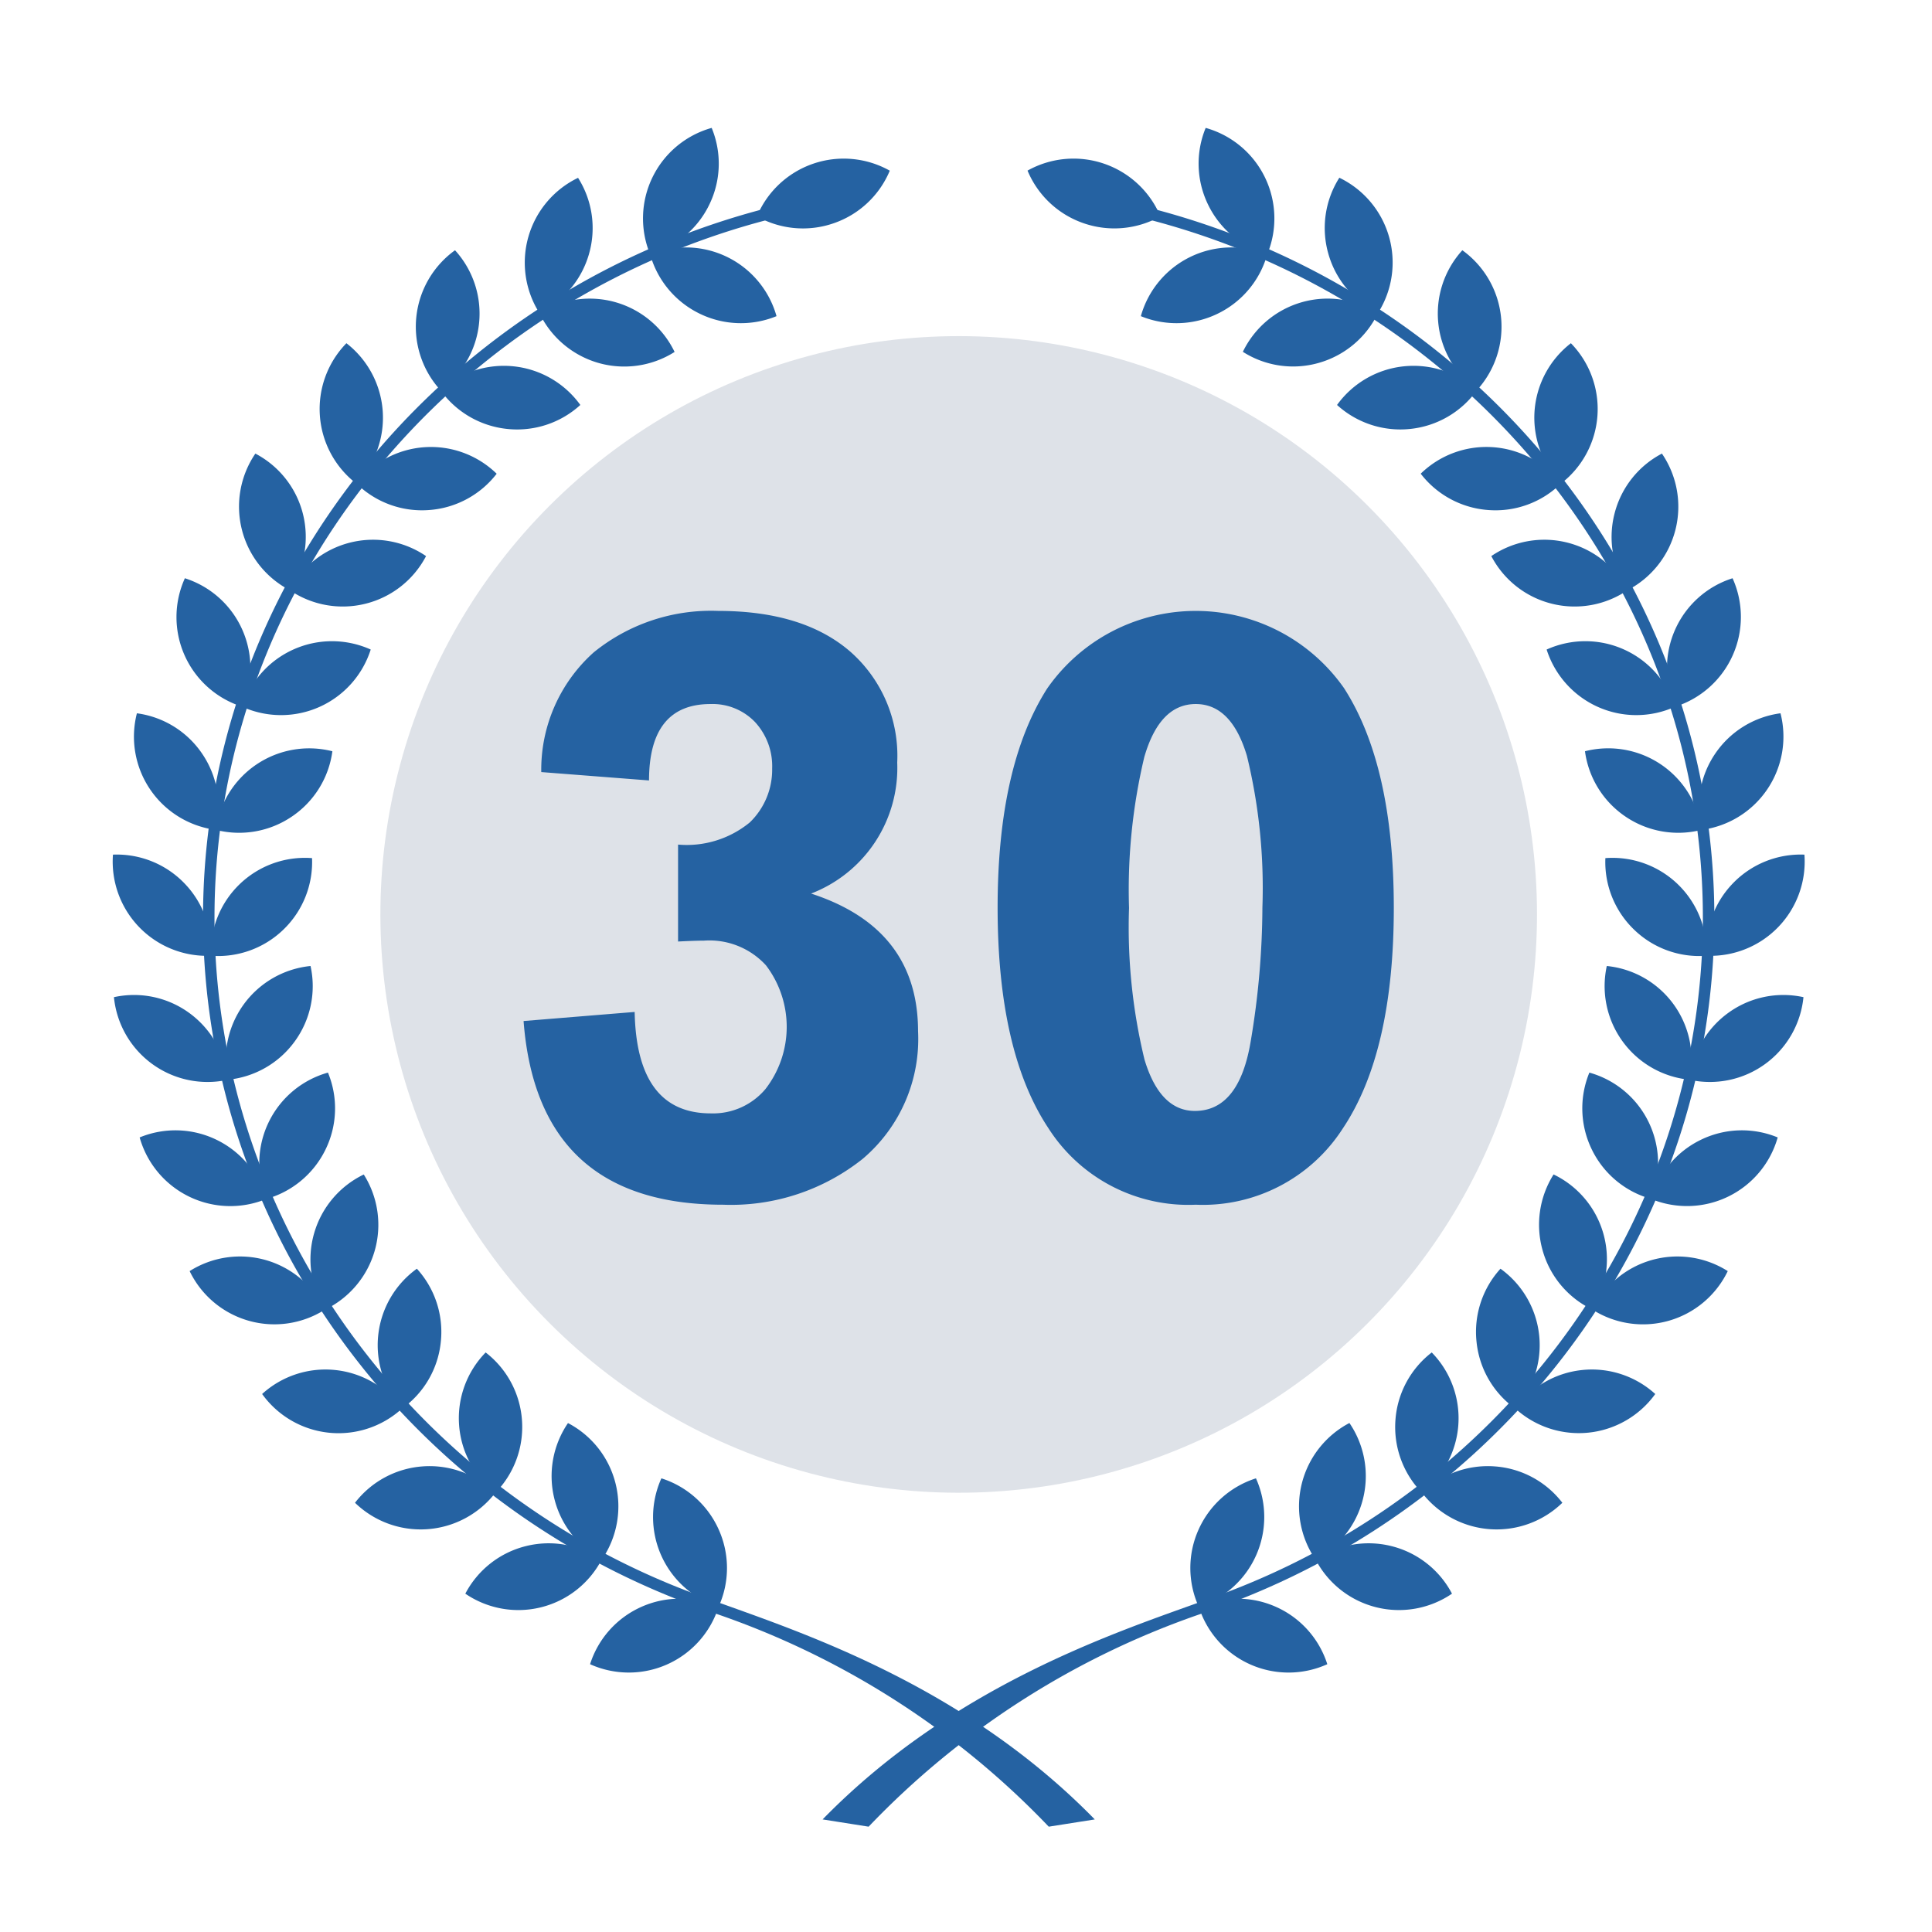
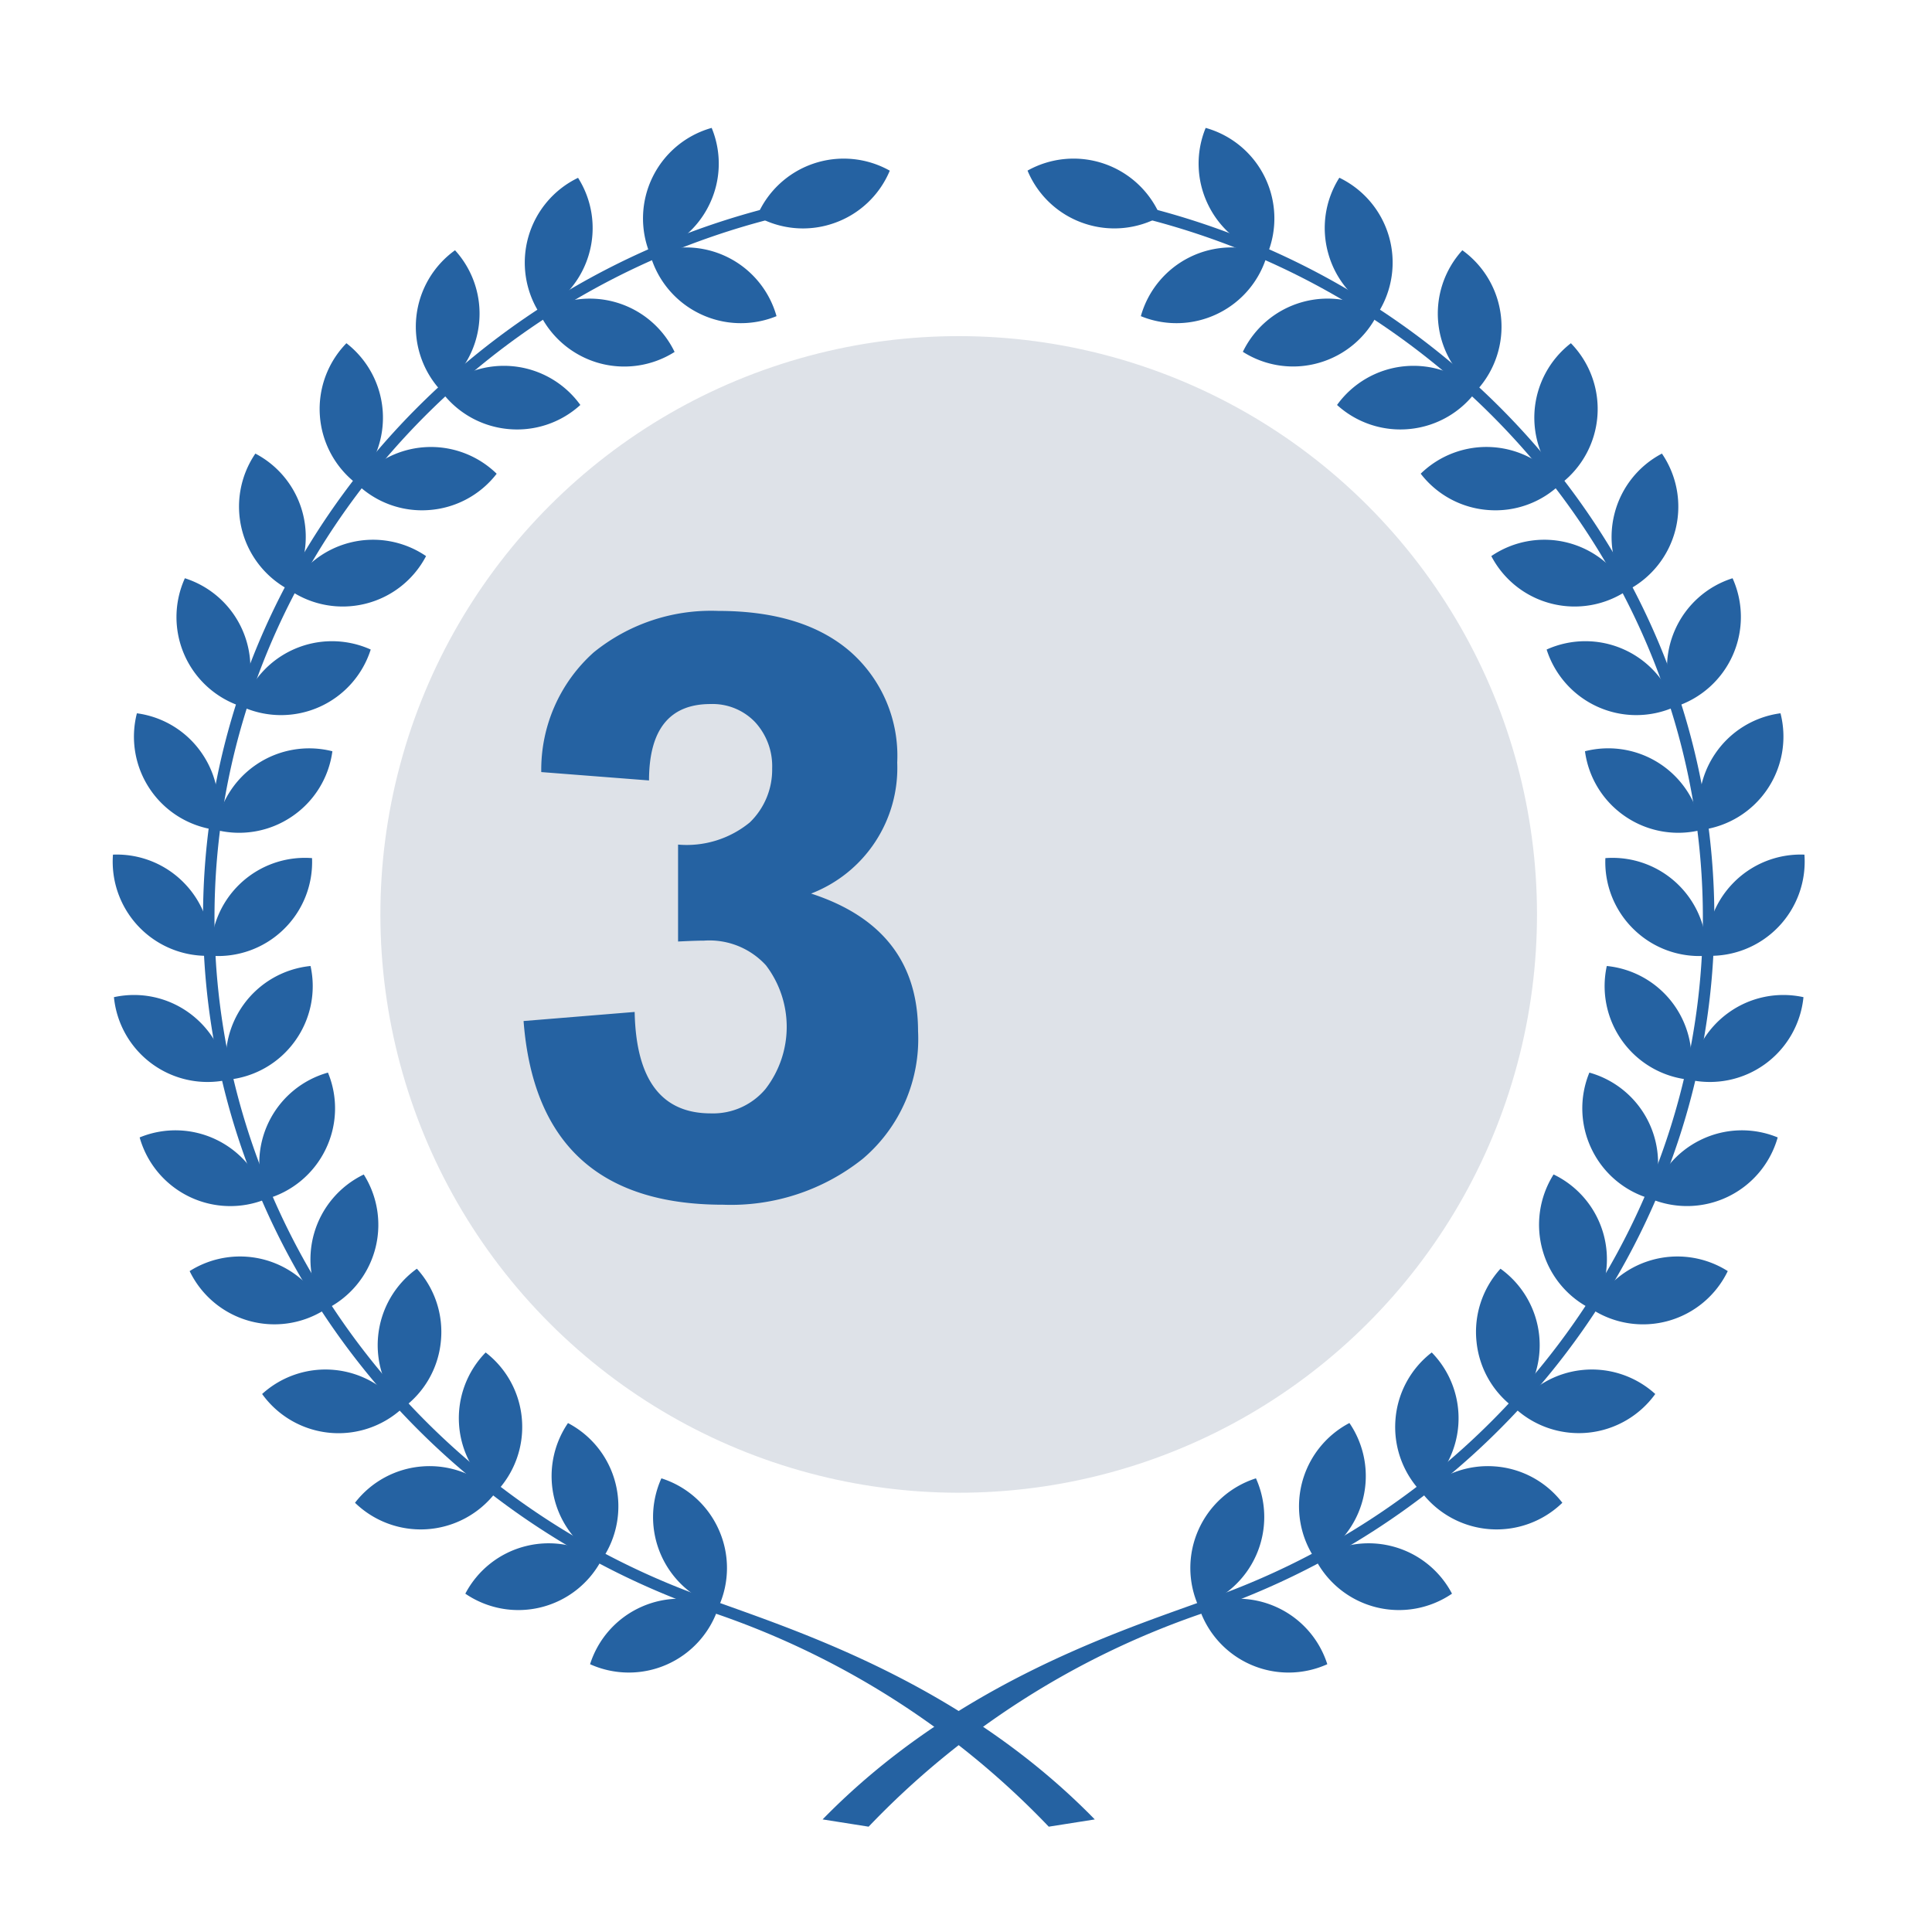
<svg xmlns="http://www.w3.org/2000/svg" x="0px" y="0px" viewBox="0 0 120 120" style="enable-background:new 0 0 120 120;" xml:space="preserve">
  <defs>
    <clipPath id="clip-path">
      <rect id="Rectangle_5" data-name="Rectangle 5" width="120" height="120" fill="none" />
    </clipPath>
  </defs>
  <g id="icon-7a" transform="translate(-1174 -906)">
    <g id="Mask_Group_2" data-name="Mask Group 2" transform="translate(1174 906)" clip-path="url(#clip-path)">
      <g id="icon-7a-2" data-name="icon-7a" transform="translate(7 6)">
        <circle id="Ellipse_11" data-name="Ellipse 11" cx="35.919" cy="35.919" r="35.919" transform="translate(1.749 50.797) rotate(-45)" fill="#dee2e8" />
        <g id="Group_7" data-name="Group 7" transform="translate(25.52 31.945)">
          <path id="Path_45" data-name="Path 45" d="M396.612,224.529l6.9-.564q.123,6.306,4.735,6.3a4.249,4.249,0,0,0,3.394-1.518,6.312,6.312,0,0,0,.028-7.676,4.757,4.757,0,0,0-3.861-1.535c-.415,0-.948.022-1.6.054V213.57a6.171,6.171,0,0,0,4.456-1.378,4.55,4.55,0,0,0,1.388-3.353,4.039,4.039,0,0,0-1.06-2.876,3.655,3.655,0,0,0-2.766-1.123q-3.818,0-3.822,4.746l-6.693-.52a9.772,9.772,0,0,1,3.256-7.434,11.56,11.56,0,0,1,7.734-2.576q5.282,0,8.2,2.526a8.613,8.613,0,0,1,2.919,6.894,8.361,8.361,0,0,1-5.35,8.136q6.636,2.157,6.644,8.544a9.753,9.753,0,0,1-3.427,7.924A13.123,13.123,0,0,1,409,235.938Q397.489,235.938,396.612,224.529Z" transform="translate(-396.612 -199.056)" fill="#2562a2" />
-           <path id="Path_46" data-name="Path 46" d="M422.554,235.938a10.311,10.311,0,0,1-9.15-4.752q-3.155-4.751-3.155-13.706,0-8.78,3.075-13.6a11.243,11.243,0,0,1,18.445-.022q3.083,4.8,3.088,13.622,0,8.987-3.165,13.717A10.329,10.329,0,0,1,422.554,235.938Zm-.054-5.825q2.759,0,3.476-4.368a50.808,50.808,0,0,0,.719-8.265,34.646,34.646,0,0,0-.963-9.425c-.641-2.14-1.7-3.215-3.178-3.215q-2.238,0-3.193,3.286a35.63,35.63,0,0,0-.95,9.379,34.861,34.861,0,0,0,.963,9.425C420.013,229.051,421.062,230.113,422.5,230.113Z" transform="translate(-380.805 -199.056)" fill="#2562a2" />
        </g>
        <g id="Group_44" data-name="Group 44" transform="translate(0 1.944)">
          <g id="Group_25" data-name="Group 25">
            <g id="Group_24" data-name="Group 24">
              <g id="Group_23" data-name="Group 23">
                <g id="Group_8" data-name="Group 8" transform="translate(32.937)">
                  <path id="Path_47" data-name="Path 47" d="M403.32,192.709a5.836,5.836,0,0,1-3.066-3.673,5.848,5.848,0,0,1,7.848,3.832A5.843,5.843,0,0,1,403.32,192.709Z" transform="translate(-399.808 -181.175)" fill="#2562a2" />
                  <path id="Path_48" data-name="Path 48" d="M404.16,189.939a5.826,5.826,0,0,1-3.673,3.066,5.84,5.84,0,0,1,3.826-7.844A5.807,5.807,0,0,1,404.16,189.939Z" transform="translate(-400.047 -185.161)" fill="#2562a2" />
                </g>
                <g id="Group_9" data-name="Group 9" transform="translate(25.592 3.101)">
                  <path id="Path_49" data-name="Path 49" d="M400.727,194.066a5.863,5.863,0,0,1-3.658-3.088,5.847,5.847,0,0,1,8.393,2.407A5.845,5.845,0,0,1,400.727,194.066Z" transform="translate(-396.154 -182.57)" fill="#2562a2" />
                  <path id="Path_50" data-name="Path 50" d="M400.635,191.332a5.84,5.84,0,0,1-3.083,3.655,5.846,5.846,0,0,1,2.405-8.39A5.825,5.825,0,0,1,400.635,191.332Z" transform="translate(-396.645 -186.597)" fill="#2562a2" />
                </g>
                <g id="Group_10" data-name="Group 10" transform="translate(18.826 7.6)">
                  <path id="Path_51" data-name="Path 51" d="M398.362,195.925a5.833,5.833,0,0,1-4.139-2.4,5.854,5.854,0,0,1,8.684.911A5.823,5.823,0,0,1,398.362,195.925Z" transform="translate(-392.687 -184.827)" fill="#2562a2" />
                  <path id="Path_52" data-name="Path 52" d="M397.44,193.226a5.828,5.828,0,0,1-2.405,4.137,5.847,5.847,0,0,1,.913-8.682A5.837,5.837,0,0,1,397.44,193.226Z" transform="translate(-393.512 -188.681)" fill="#2562a2" />
                </g>
                <g id="Group_11" data-name="Group 11" transform="translate(12.853 13.369)">
                  <path id="Path_53" data-name="Path 53" d="M396.292,198.259a5.807,5.807,0,0,1-4.487-1.647,5.846,5.846,0,0,1,8.708-.609A5.829,5.829,0,0,1,396.292,198.259Z" transform="translate(-389.517 -187.891)" fill="#2562a2" />
                  <path id="Path_54" data-name="Path 54" d="M394.663,195.57a5.856,5.856,0,0,1-1.647,4.5,5.849,5.849,0,0,1-.607-8.712A5.86,5.86,0,0,1,394.663,195.57Z" transform="translate(-390.745 -191.353)" fill="#2562a2" />
                </g>
                <g id="Group_12" data-name="Group 12" transform="translate(7.846 20.229)">
                  <path id="Path_55" data-name="Path 55" d="M394.593,200.982a5.842,5.842,0,0,1-4.709-.844,5.847,5.847,0,0,1,8.47-2.114A5.825,5.825,0,0,1,394.593,200.982Z" transform="translate(-386.737 -191.657)" fill="#2562a2" />
                  <path id="Path_56" data-name="Path 56" d="M392.4,198.291a5.855,5.855,0,0,1-.846,4.711,5.852,5.852,0,0,1-2.112-8.472A5.837,5.837,0,0,1,392.4,198.291Z" transform="translate(-388.427 -194.53)" fill="#2562a2" />
                </g>
                <g id="Group_13" data-name="Group 13" transform="translate(3.961 27.972)">
                  <path id="Path_57" data-name="Path 57" d="M393.306,204.012a5.854,5.854,0,0,1-4.785-.011,5.847,5.847,0,0,1,7.976-3.556A5.845,5.845,0,0,1,393.306,204.012Z" transform="translate(-384.432 -196.017)" fill="#2562a2" />
                  <path id="Path_58" data-name="Path 58" d="M390.712,201.305a5.834,5.834,0,0,1-.013,4.787,5.837,5.837,0,0,1-3.55-7.976A5.84,5.84,0,0,1,390.712,201.305Z" transform="translate(-386.627 -198.116)" fill="#2562a2" />
                </g>
                <g id="Group_14" data-name="Group 14" transform="translate(1.322 36.36)">
                  <path id="Path_59" data-name="Path 59" d="M392.47,207.256a5.828,5.828,0,0,1-4.711.816A5.853,5.853,0,0,1,395,203.191,5.821,5.821,0,0,1,392.47,207.256Z" transform="translate(-382.677 -200.833)" fill="#2562a2" />
                  <path id="Path_60" data-name="Path 60" d="M389.65,204.527a5.818,5.818,0,0,1,.816,4.711,5.837,5.837,0,0,1-4.88-7.237A5.822,5.822,0,0,1,389.65,204.527Z" transform="translate(-385.405 -202.001)" fill="#2562a2" />
                </g>
                <g id="Group_15" data-name="Group 15" transform="translate(0 45.134)">
                  <path id="Path_61" data-name="Path 61" d="M392.122,210.617a5.835,5.835,0,0,1-4.5,1.624,5.843,5.843,0,0,1,6.279-6.065A5.826,5.826,0,0,1,392.122,210.617Z" transform="translate(-381.52 -205.955)" fill="#2562a2" />
                  <path id="Path_62" data-name="Path 62" d="M389.248,207.851a5.819,5.819,0,0,1,1.626,4.5,5.85,5.85,0,0,1-6.065-6.281A5.834,5.834,0,0,1,389.248,207.851Z" transform="translate(-384.793 -206.065)" fill="#2562a2" />
                </g>
                <g id="Group_16" data-name="Group 16" transform="translate(0.077 52.057)">
                  <path id="Path_63" data-name="Path 63" d="M392.328,213.954a5.824,5.824,0,0,1-4.148,2.379,5.847,5.847,0,0,1,5.13-7.063A5.823,5.823,0,0,1,392.328,213.954Z" transform="translate(-381.099 -209.271)" fill="#2562a2" />
                  <path id="Path_64" data-name="Path 64" d="M389.507,211.222a5.871,5.871,0,0,1,2.386,4.15,5.842,5.842,0,0,1-7.065-5.132A5.826,5.826,0,0,1,389.507,211.222Z" transform="translate(-384.828 -208.305)" fill="#2562a2" />
                </g>
                <g id="Group_17" data-name="Group 17" transform="translate(1.674 58.677)">
                  <path id="Path_65" data-name="Path 65" d="M393.123,217.115a5.845,5.845,0,0,1-3.675,3.07,5.842,5.842,0,0,1,3.826-7.848A5.814,5.814,0,0,1,393.123,217.115Z" transform="translate(-381.578 -212.337)" fill="#2562a2" />
                  <path id="Path_66" data-name="Path 66" d="M390.353,214.59a5.843,5.843,0,0,1,3.068,3.675,5.849,5.849,0,0,1-7.853-3.826A5.83,5.83,0,0,1,390.353,214.59Z" transform="translate(-385.568 -210.412)" fill="#2562a2" />
                </g>
                <g id="Group_18" data-name="Group 18" transform="translate(4.779 65.007)">
                  <path id="Path_67" data-name="Path 67" d="M394.472,220.008a5.849,5.849,0,0,1-3.085,3.655,5.85,5.85,0,0,1,2.407-8.395A5.85,5.85,0,0,1,394.472,220.008Z" transform="translate(-382.979 -215.269)" fill="#2562a2" />
                  <path id="Path_68" data-name="Path 68" d="M391.741,217.852a5.841,5.841,0,0,1,3.655,3.083,5.844,5.844,0,0,1-8.39-2.4A5.852,5.852,0,0,1,391.741,217.852Z" transform="translate(-387.006 -212.536)" fill="#2562a2" />
                </g>
                <g id="Group_19" data-name="Group 19" transform="translate(9.281 70.858)">
                  <path id="Path_69" data-name="Path 69" d="M396.336,222.526a5.8,5.8,0,0,1-2.4,4.137,5.853,5.853,0,0,1,.913-8.684A5.825,5.825,0,0,1,396.336,222.526Z" transform="translate(-385.238 -217.979)" fill="#2562a2" />
                  <path id="Path_70" data-name="Path 70" d="M393.636,220.911a5.844,5.844,0,0,1,4.137,2.4,5.844,5.844,0,0,1-8.682-.911A5.848,5.848,0,0,1,393.636,220.911Z" transform="translate(-389.091 -214.618)" fill="#2562a2" />
                </g>
                <g id="Group_20" data-name="Group 20" transform="translate(15.05 76.06)">
                  <path id="Path_71" data-name="Path 71" d="M398.672,224.6a5.845,5.845,0,0,1-1.647,4.5,5.843,5.843,0,0,1-.609-8.712A5.824,5.824,0,0,1,398.672,224.6Z" transform="translate(-388.301 -220.388)" fill="#2562a2" />
                  <path id="Path_72" data-name="Path 72" d="M395.982,223.673a5.832,5.832,0,0,1,4.491,1.65,5.86,5.86,0,0,1-8.71.611A5.836,5.836,0,0,1,395.982,223.673Z" transform="translate(-391.763 -216.598)" fill="#2562a2" />
                </g>
                <g id="Group_21" data-name="Group 21" transform="translate(21.91 80.445)">
                  <path id="Path_73" data-name="Path 73" d="M401.392,226.18a5.838,5.838,0,0,1-.846,4.707,5.841,5.841,0,0,1-2.11-8.468A5.831,5.831,0,0,1,401.392,226.18Z" transform="translate(-392.067 -222.419)" fill="#2562a2" />
                  <path id="Path_74" data-name="Path 74" d="M398.7,226.051a5.833,5.833,0,0,1,4.7.844,5.841,5.841,0,0,1-8.468,2.112A5.833,5.833,0,0,1,398.7,226.051Z" transform="translate(-394.94 -218.41)" fill="#2562a2" />
                </g>
                <g id="Group_22" data-name="Group 22" transform="translate(29.65 83.878)">
                  <path id="Path_75" data-name="Path 75" d="M404.42,227.2a5.817,5.817,0,0,1-.013,4.787,5.85,5.85,0,0,1-3.552-7.978A5.831,5.831,0,0,1,404.42,227.2Z" transform="translate(-396.425 -224.009)" fill="#2562a2" />
                  <path id="Path_76" data-name="Path 76" d="M401.716,227.978a5.842,5.842,0,0,1,4.787.013,5.849,5.849,0,0,1-7.978,3.55A5.833,5.833,0,0,1,401.716,227.978Z" transform="translate(-398.525 -219.996)" fill="#2562a2" />
                </g>
              </g>
              <path id="Path_77" data-name="Path 77" d="M408.088,190.062a5.823,5.823,0,0,1-4.763-.43,5.844,5.844,0,0,1,8.252-2.837A5.823,5.823,0,0,1,408.088,190.062Z" transform="translate(-363.311 -184.138)" fill="#2562a2" />
            </g>
            <path id="Path_78" data-name="Path 78" d="M439.921,288.4a51.774,51.774,0,0,0-20.648-13.22c-.527-.19-1.01-.367-1.455-.527-18.53-6.853-30.755-24.325-30.42-43.483.376-21.552,16.552-40.078,38.45-44.051l.127.7c-21.57,3.915-37.493,22.153-37.865,43.368-.33,18.856,11.707,36.06,29.952,42.8.443.166.926.339,1.451.525,5.506,1.978,15.315,5.292,23.267,13.438Z" transform="translate(-381.781 -182.886)" fill="#2562a2" />
          </g>
          <g id="Group_43" data-name="Group 43" transform="translate(44.093)">
            <g id="Group_42" data-name="Group 42" transform="translate(12.73)">
              <g id="Group_41" data-name="Group 41" transform="translate(7.037)">
                <g id="Group_26" data-name="Group 26">
                  <path id="Path_79" data-name="Path 79" d="M419.152,192.71a5.836,5.836,0,0,0,3.066-3.673,5.848,5.848,0,0,0-7.849,3.832A5.843,5.843,0,0,0,419.152,192.71Z" transform="translate(-414.369 -181.176)" fill="#2562a2" />
                  <path id="Path_80" data-name="Path 80" d="M416.625,189.939a5.825,5.825,0,0,0,3.673,3.066,5.839,5.839,0,0,0-3.828-7.844A5.815,5.815,0,0,0,416.625,189.939Z" transform="translate(-412.443 -185.161)" fill="#2562a2" />
                </g>
                <g id="Group_27" data-name="Group 27" transform="translate(6.335 3.096)">
                  <path id="Path_81" data-name="Path 81" d="M422.034,194.061a5.85,5.85,0,0,0,3.66-3.083,5.847,5.847,0,0,0-8.39,2.4A5.8,5.8,0,0,0,422.034,194.061Z" transform="translate(-417.303 -182.566)" fill="#2562a2" />
                  <path id="Path_82" data-name="Path 82" d="M419.888,191.334a5.827,5.827,0,0,0,3.083,3.655,5.849,5.849,0,0,0-2.405-8.395A5.826,5.826,0,0,0,419.888,191.334Z" transform="translate(-414.572 -186.595)" fill="#2562a2" />
                </g>
                <g id="Group_28" data-name="Group 28" transform="translate(12.186 7.6)">
                  <path id="Path_83" data-name="Path 83" d="M424.558,195.925a5.832,5.832,0,0,0,4.139-2.4,5.854,5.854,0,0,0-8.684.911A5.842,5.842,0,0,0,424.558,195.925Z" transform="translate(-420.013 -184.827)" fill="#2562a2" />
                  <path id="Path_84" data-name="Path 84" d="M422.944,193.226a5.844,5.844,0,0,0,2.405,4.137,5.85,5.85,0,0,0-.913-8.682A5.836,5.836,0,0,0,422.944,193.226Z" transform="translate(-416.653 -188.681)" fill="#2562a2" />
                </g>
                <g id="Group_29" data-name="Group 29" transform="translate(17.383 13.369)">
                  <path id="Path_85" data-name="Path 85" d="M426.641,198.259a5.8,5.8,0,0,0,4.487-1.647A5.846,5.846,0,0,0,422.42,196,5.825,5.825,0,0,0,426.641,198.259Z" transform="translate(-422.42 -187.891)" fill="#2562a2" />
                  <path id="Path_86" data-name="Path 86" d="M425.7,195.57a5.858,5.858,0,0,0,1.65,4.5,5.849,5.849,0,0,0,.607-8.712A5.855,5.855,0,0,0,425.7,195.57Z" transform="translate(-418.629 -191.353)" fill="#2562a2" />
                </g>
                <g id="Group_30" data-name="Group 30" transform="translate(21.768 20.229)">
                  <path id="Path_87" data-name="Path 87" d="M428.21,200.983a5.839,5.839,0,0,0,4.709-.844,5.844,5.844,0,0,0-8.468-2.114A5.826,5.826,0,0,0,428.21,200.983Z" transform="translate(-424.451 -191.658)" fill="#2562a2" />
                  <path id="Path_88" data-name="Path 88" d="M428.086,198.291a5.838,5.838,0,0,0,.842,4.711,5.845,5.845,0,0,0,2.11-8.472A5.829,5.829,0,0,0,428.086,198.291Z" transform="translate(-420.441 -194.53)" fill="#2562a2" />
                </g>
                <g id="Group_31" data-name="Group 31" transform="translate(25.204 27.972)">
                  <path id="Path_89" data-name="Path 89" d="M429.235,204.012a5.832,5.832,0,0,0,4.783-.015,5.847,5.847,0,0,0-7.976-3.552A5.854,5.854,0,0,0,429.235,204.012Z" transform="translate(-426.042 -196.017)" fill="#2562a2" />
                  <path id="Path_90" data-name="Path 90" d="M430.011,201.305a5.841,5.841,0,0,0,.013,4.787,5.85,5.85,0,0,0,3.554-7.976A5.831,5.831,0,0,0,430.011,201.305Z" transform="translate(-422.029 -198.116)" fill="#2562a2" />
                </g>
                <g id="Group_32" data-name="Group 32" transform="translate(27.587 36.36)">
                  <path id="Path_91" data-name="Path 91" d="M429.672,207.256a5.838,5.838,0,0,0,4.715.816,5.85,5.85,0,0,0-7.242-4.882A5.829,5.829,0,0,0,429.672,207.256Z" transform="translate(-427.146 -200.833)" fill="#2562a2" />
                  <path id="Path_92" data-name="Path 92" d="M431.423,204.523a5.831,5.831,0,0,0-.816,4.716A5.843,5.843,0,0,0,435.489,202,5.83,5.83,0,0,0,431.423,204.523Z" transform="translate(-423.346 -202.001)" fill="#2562a2" />
                </g>
                <g id="Group_33" data-name="Group 33" transform="translate(28.846 45.134)">
                  <path id="Path_93" data-name="Path 93" d="M429.517,210.618a5.823,5.823,0,0,0,4.5,1.624,5.847,5.847,0,0,0-6.281-6.065A5.825,5.825,0,0,0,429.517,210.618Z" transform="translate(-427.729 -205.956)" fill="#2562a2" />
                  <path id="Path_94" data-name="Path 94" d="M432.283,207.851a5.829,5.829,0,0,0-1.626,4.5,5.853,5.853,0,0,0,6.067-6.281A5.842,5.842,0,0,0,432.283,207.851Z" transform="translate(-424.354 -206.065)" fill="#2562a2" />
                </g>
                <g id="Group_34" data-name="Group 34" transform="translate(28.807 52.057)">
                  <path id="Path_95" data-name="Path 95" d="M428.827,213.954a5.832,5.832,0,0,0,4.148,2.379,5.844,5.844,0,0,0-5.13-7.063A5.839,5.839,0,0,0,428.827,213.954Z" transform="translate(-427.711 -209.271)" fill="#2562a2" />
                  <path id="Path_96" data-name="Path 96" d="M432.543,211.222a5.853,5.853,0,0,0-2.384,4.15,5.842,5.842,0,0,0,7.063-5.132A5.825,5.825,0,0,0,432.543,211.222Z" transform="translate(-424.873 -208.305)" fill="#2562a2" />
                </g>
                <g id="Group_35" data-name="Group 35" transform="translate(27.42 58.677)">
                  <path id="Path_97" data-name="Path 97" d="M427.661,217.115a5.82,5.82,0,0,0,3.675,3.066,5.839,5.839,0,0,0-3.828-7.844A5.824,5.824,0,0,0,427.661,217.115Z" transform="translate(-427.069 -212.337)" fill="#2562a2" />
                  <path id="Path_98" data-name="Path 98" d="M432.123,214.59a5.84,5.84,0,0,0-3.07,3.675,5.853,5.853,0,0,0,7.851-3.826A5.819,5.819,0,0,0,432.123,214.59Z" transform="translate(-424.768 -210.412)" fill="#2562a2" />
                </g>
                <g id="Group_36" data-name="Group 36" transform="translate(24.733 65.007)">
                  <path id="Path_99" data-name="Path 99" d="M426.051,220a5.811,5.811,0,0,0,3.083,3.655,5.842,5.842,0,0,0-2.407-8.39A5.851,5.851,0,0,0,426.051,220Z" transform="translate(-425.824 -215.269)" fill="#2562a2" />
                  <path id="Path_100" data-name="Path 100" d="M431.024,217.852a5.828,5.828,0,0,0-3.658,3.083,5.842,5.842,0,0,0,8.391-2.4A5.848,5.848,0,0,0,431.024,217.852Z" transform="translate(-424.036 -212.536)" fill="#2562a2" />
                </g>
                <g id="Group_37" data-name="Group 37" transform="translate(20.818 70.858)">
                  <path id="Path_101" data-name="Path 101" d="M424.044,222.526a5.807,5.807,0,0,0,2.4,4.137,5.849,5.849,0,0,0-.913-8.684A5.821,5.821,0,0,0,424.044,222.526Z" transform="translate(-424.011 -217.979)" fill="#2562a2" />
                  <path id="Path_102" data-name="Path 102" d="M429.281,220.911a5.84,5.84,0,0,0-4.135,2.4,5.853,5.853,0,0,0,8.682-.911A5.852,5.852,0,0,0,429.281,220.911Z" transform="translate(-422.695 -214.618)" fill="#2562a2" />
                </g>
                <g id="Group_38" data-name="Group 38" transform="translate(15.797 76.06)">
                  <path id="Path_103" data-name="Path 103" d="M421.7,224.6a5.845,5.845,0,0,0,1.647,4.5,5.842,5.842,0,0,0,.609-8.712A5.816,5.816,0,0,0,421.7,224.6Z" transform="translate(-421.685 -220.388)" fill="#2562a2" />
                  <path id="Path_104" data-name="Path 104" d="M426.952,223.673a5.832,5.832,0,0,0-4.491,1.65,5.858,5.858,0,0,0,8.708.611A5.809,5.809,0,0,0,426.952,223.673Z" transform="translate(-420.786 -216.598)" fill="#2562a2" />
                </g>
                <g id="Group_39" data-name="Group 39" transform="translate(9.824 80.441)">
                  <path id="Path_105" data-name="Path 105" d="M419.092,226.182a5.841,5.841,0,0,0,.846,4.707,5.847,5.847,0,0,0,2.112-8.472A5.852,5.852,0,0,0,419.092,226.182Z" transform="translate(-418.919 -222.417)" fill="#2562a2" />
                  <path id="Path_106" data-name="Path 106" d="M424.1,226.051a5.831,5.831,0,0,0-4.7.844,5.841,5.841,0,0,0,8.468,2.112A5.838,5.838,0,0,0,424.1,226.051Z" transform="translate(-418.366 -218.406)" fill="#2562a2" />
                </g>
                <g id="Group_40" data-name="Group 40" transform="translate(3.076 83.878)">
                  <path id="Path_107" data-name="Path 107" d="M416.3,227.2a5.816,5.816,0,0,0,.015,4.787,5.854,5.854,0,0,0,3.552-7.978A5.846,5.846,0,0,0,416.3,227.2Z" transform="translate(-415.794 -224.009)" fill="#2562a2" />
                  <path id="Path_108" data-name="Path 108" d="M420.824,227.978a5.837,5.837,0,0,0-4.785.013,5.846,5.846,0,0,0,7.976,3.55A5.832,5.832,0,0,0,420.824,227.978Z" transform="translate(-415.51 -219.996)" fill="#2562a2" />
                </g>
              </g>
              <path id="Path_109" data-name="Path 109" d="M414.6,190.062a5.841,5.841,0,0,0,4.763-.43,5.853,5.853,0,0,0-8.254-2.841A5.821,5.821,0,0,0,414.6,190.062Z" transform="translate(-411.11 -184.138)" fill="#2562a2" />
            </g>
            <path id="Path_110" data-name="Path 110" d="M408.073,288.4l-2.859-.451c7.95-8.146,17.761-11.461,23.267-13.438.522-.186,1.006-.358,1.451-.525,18.245-6.743,30.28-23.947,29.951-42.8-.371-21.216-16.295-39.454-37.865-43.368l.125-.7c21.9,3.968,38.076,22.5,38.452,44.051.335,19.158-11.893,36.63-30.422,43.483-.443.16-.926.337-1.453.527A51.774,51.774,0,0,0,408.073,288.4Z" transform="translate(-405.214 -182.886)" fill="#2562a2" />
          </g>
        </g>
      </g>
    </g>
  </g>
</svg>